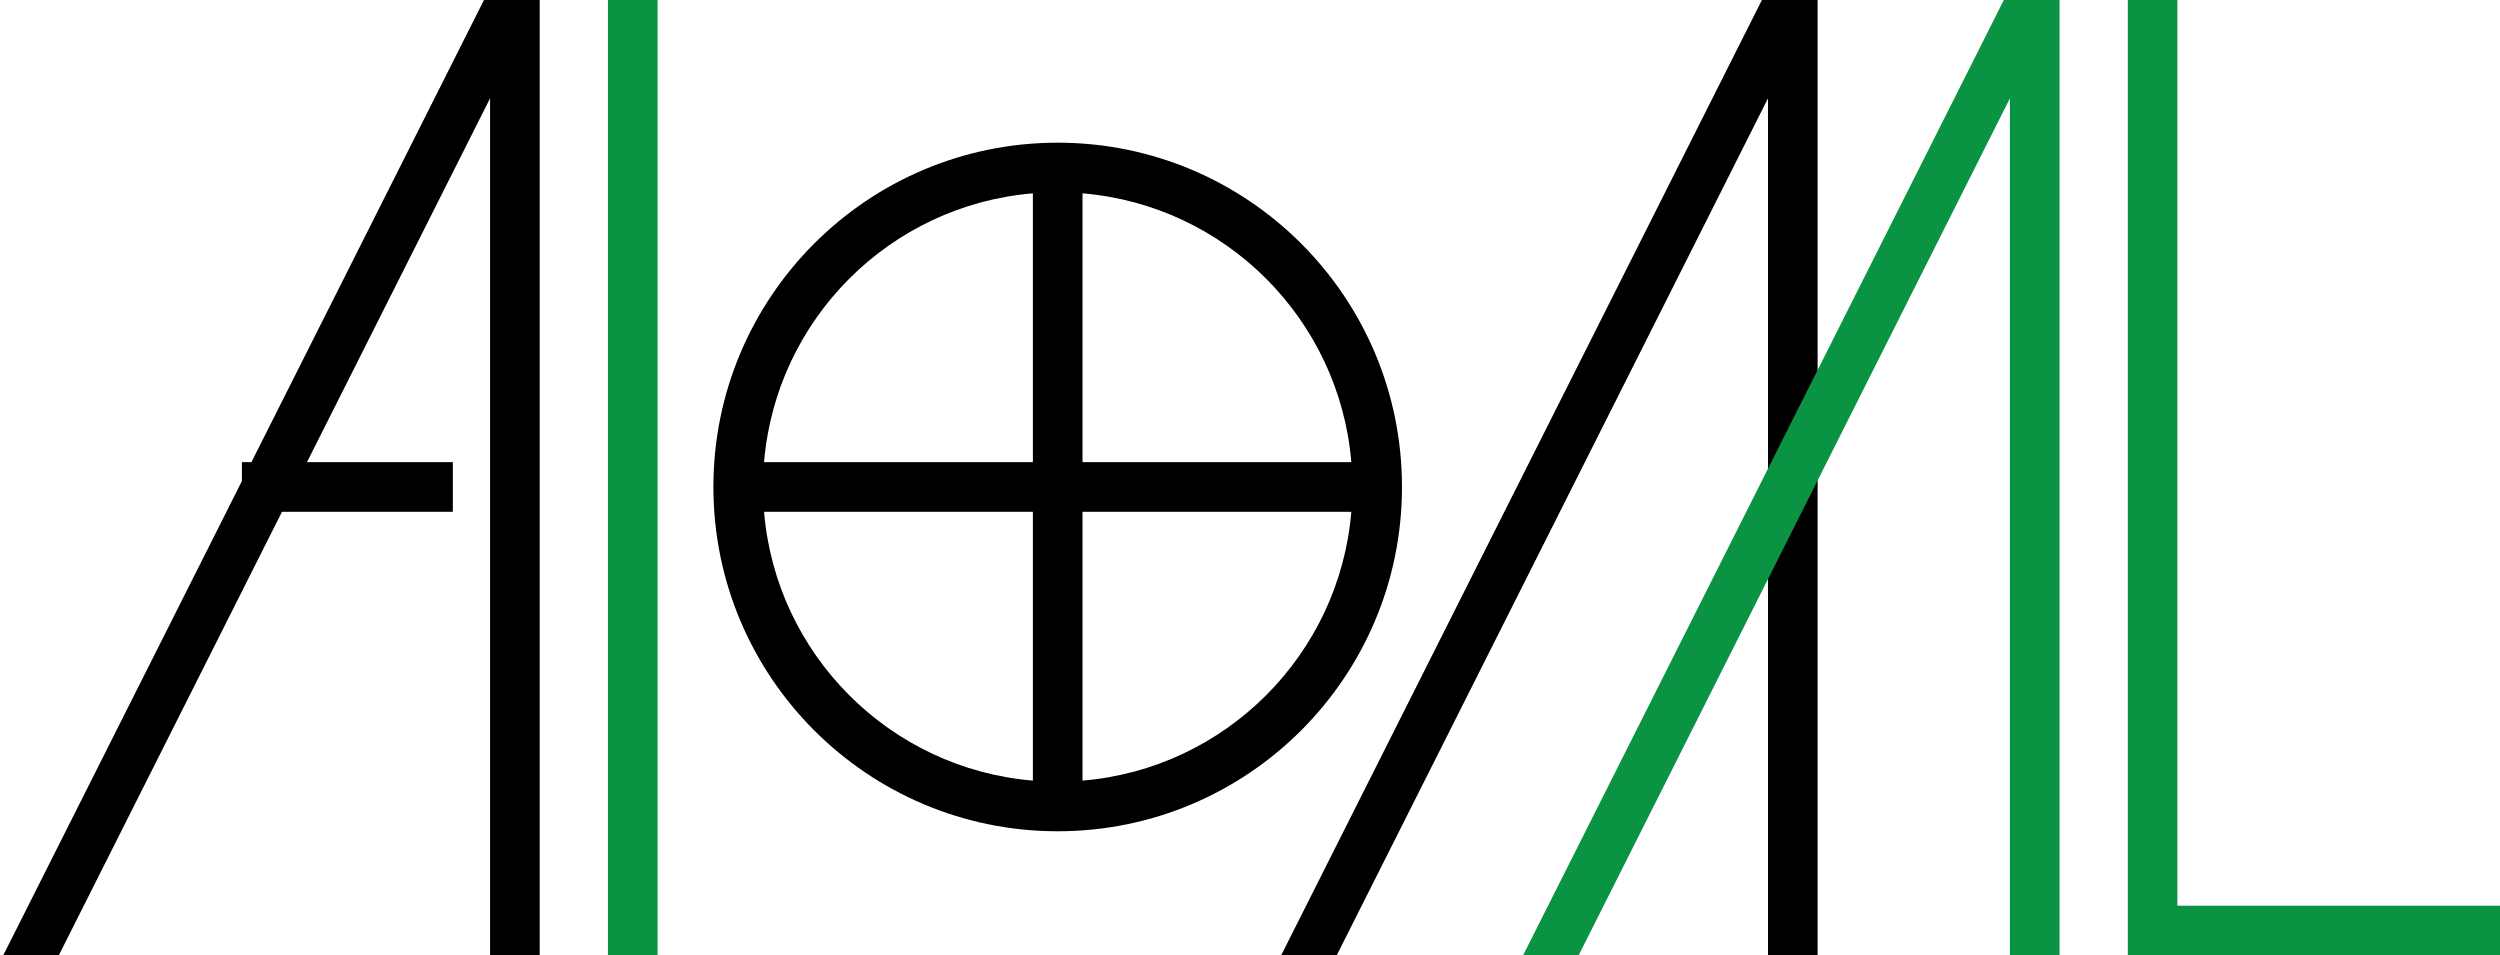
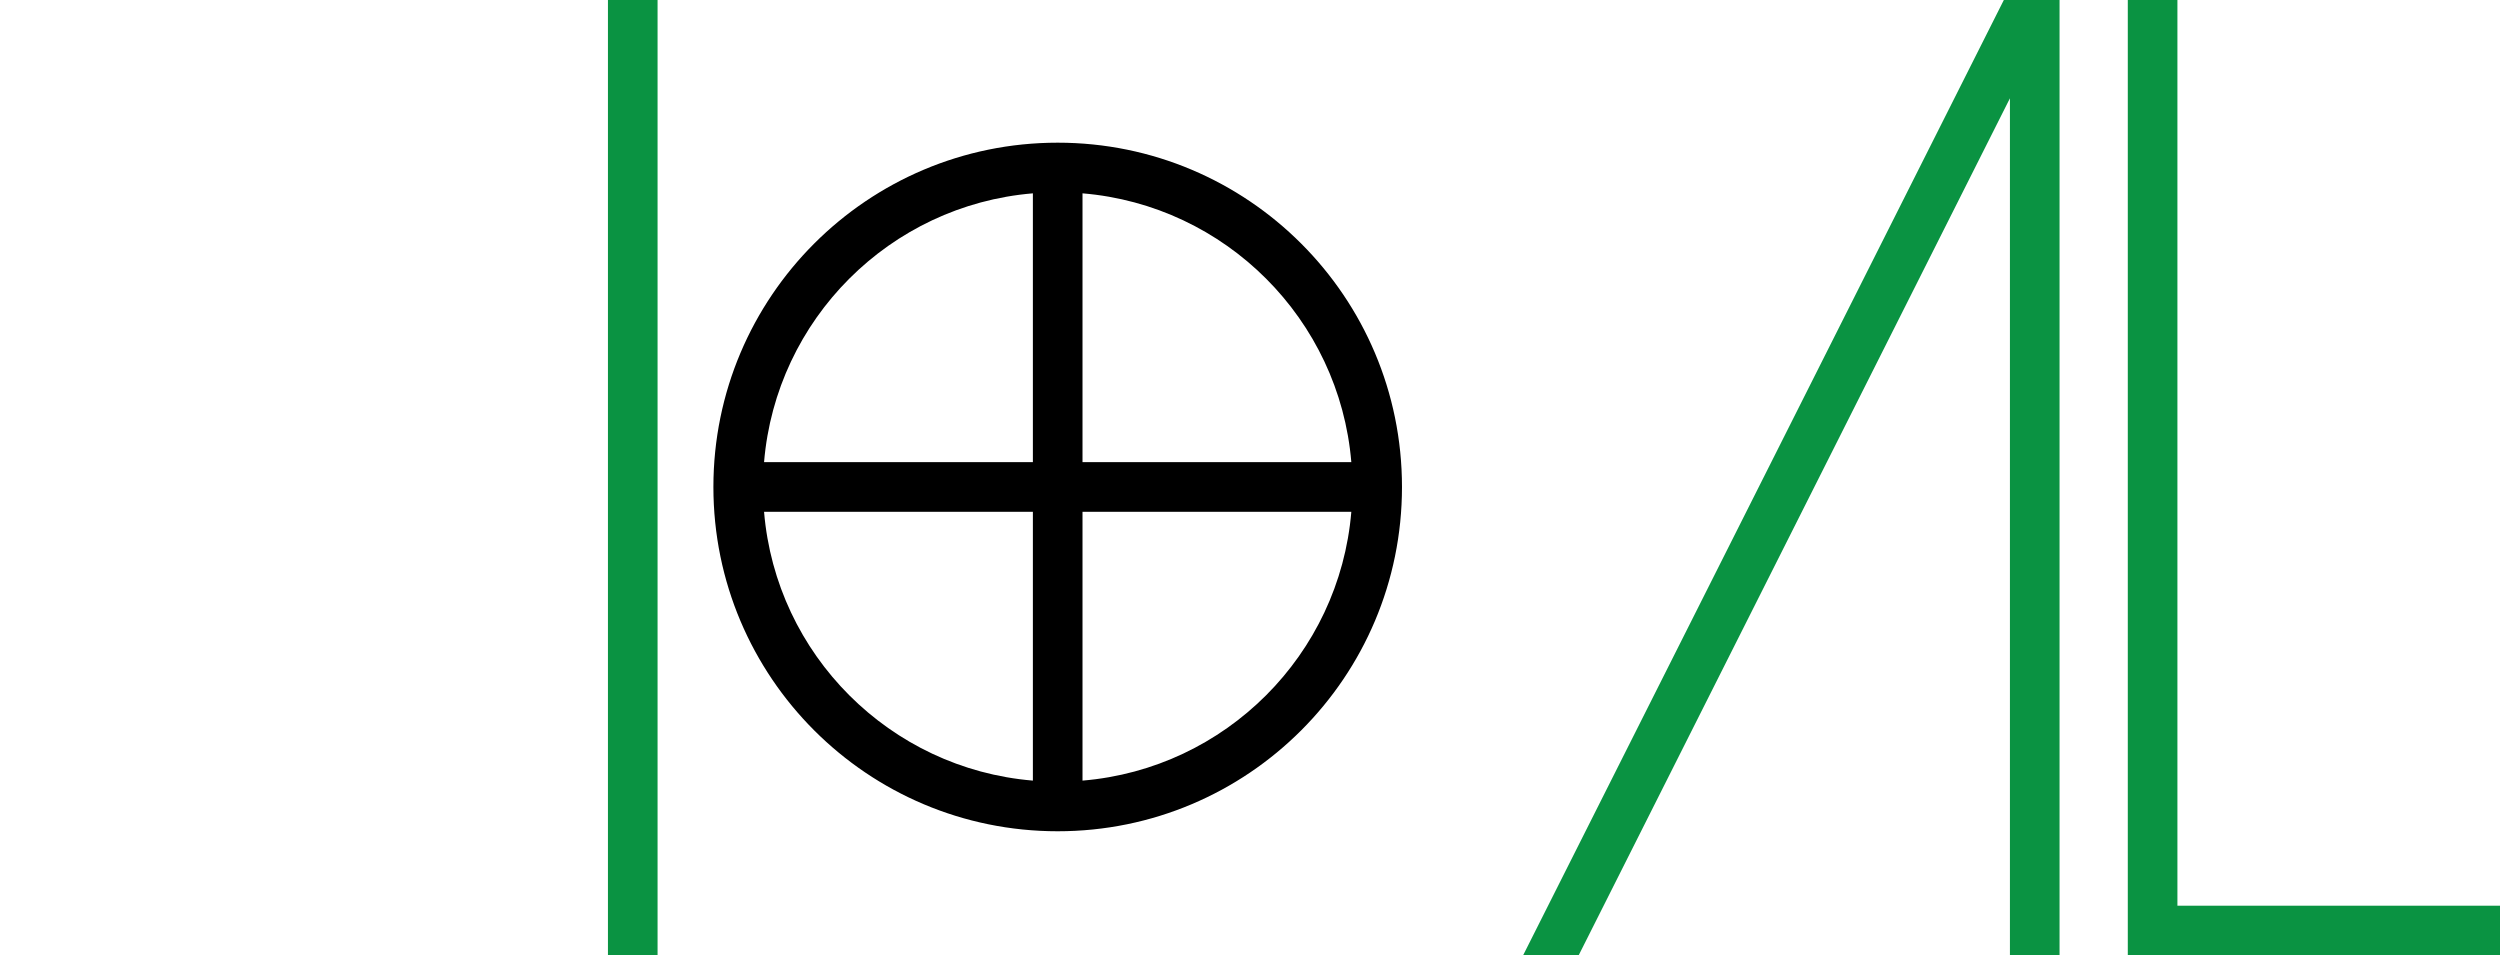
<svg xmlns="http://www.w3.org/2000/svg" width="403" height="154" viewBox="0 0 403 154" fill="none">
  <g clip-path="url(#clip0_496_35)">
    <path fill-rule="evenodd" clip-rule="evenodd" d="M106 0V154H98V0H106Z" fill="#0A9342" />
    <path fill-rule="evenodd" clip-rule="evenodd" d="M226 78.5C226 109.152 201.152 134 170.5 134C139.848 134 115 109.152 115 78.5C115 47.848 139.848 23 170.5 23C201.152 23 226 47.848 226 78.5ZM166.5 125.834V82.5H123.166C125.087 105.543 143.457 123.913 166.5 125.834ZM123.166 74.5H166.5V31.166C143.457 33.087 125.087 51.457 123.166 74.5ZM217.834 82.5C215.913 105.543 197.543 123.913 174.5 125.834V82.5H217.834ZM217.834 74.5H174.5V31.166C197.543 33.087 215.913 51.457 217.834 74.5Z" fill="black" />
-     <path d="M83 154V78.5V-1L42.993 78.5M5 154L42.993 78.5M42.993 78.5H68.998" stroke="black" stroke-width="8" stroke-linecap="square" />
-     <path d="M289 154V78.5V-1L248.994 78.5L211 154" stroke="black" stroke-width="8" stroke-linecap="square" />
    <path d="M328 154V78.5V-1L287.994 78.5L250 154" stroke="#0A9342" stroke-width="8" stroke-linecap="square" />
    <path d="M347 0V150H403.5" stroke="#0A9342" stroke-width="8" />
  </g>
  <defs>
    <clipPath id="clip0_496_35">
      <rect width="403" height="154" fill="white" />
    </clipPath>
  </defs>
  <style type="text/css">
        
        @media (prefers-color-scheme: dark) {
            path[stroke] {
                stroke: #eee;
            }

            path[fill] {
                fill: #eee;
            }
        }
        
    </style>
</svg>